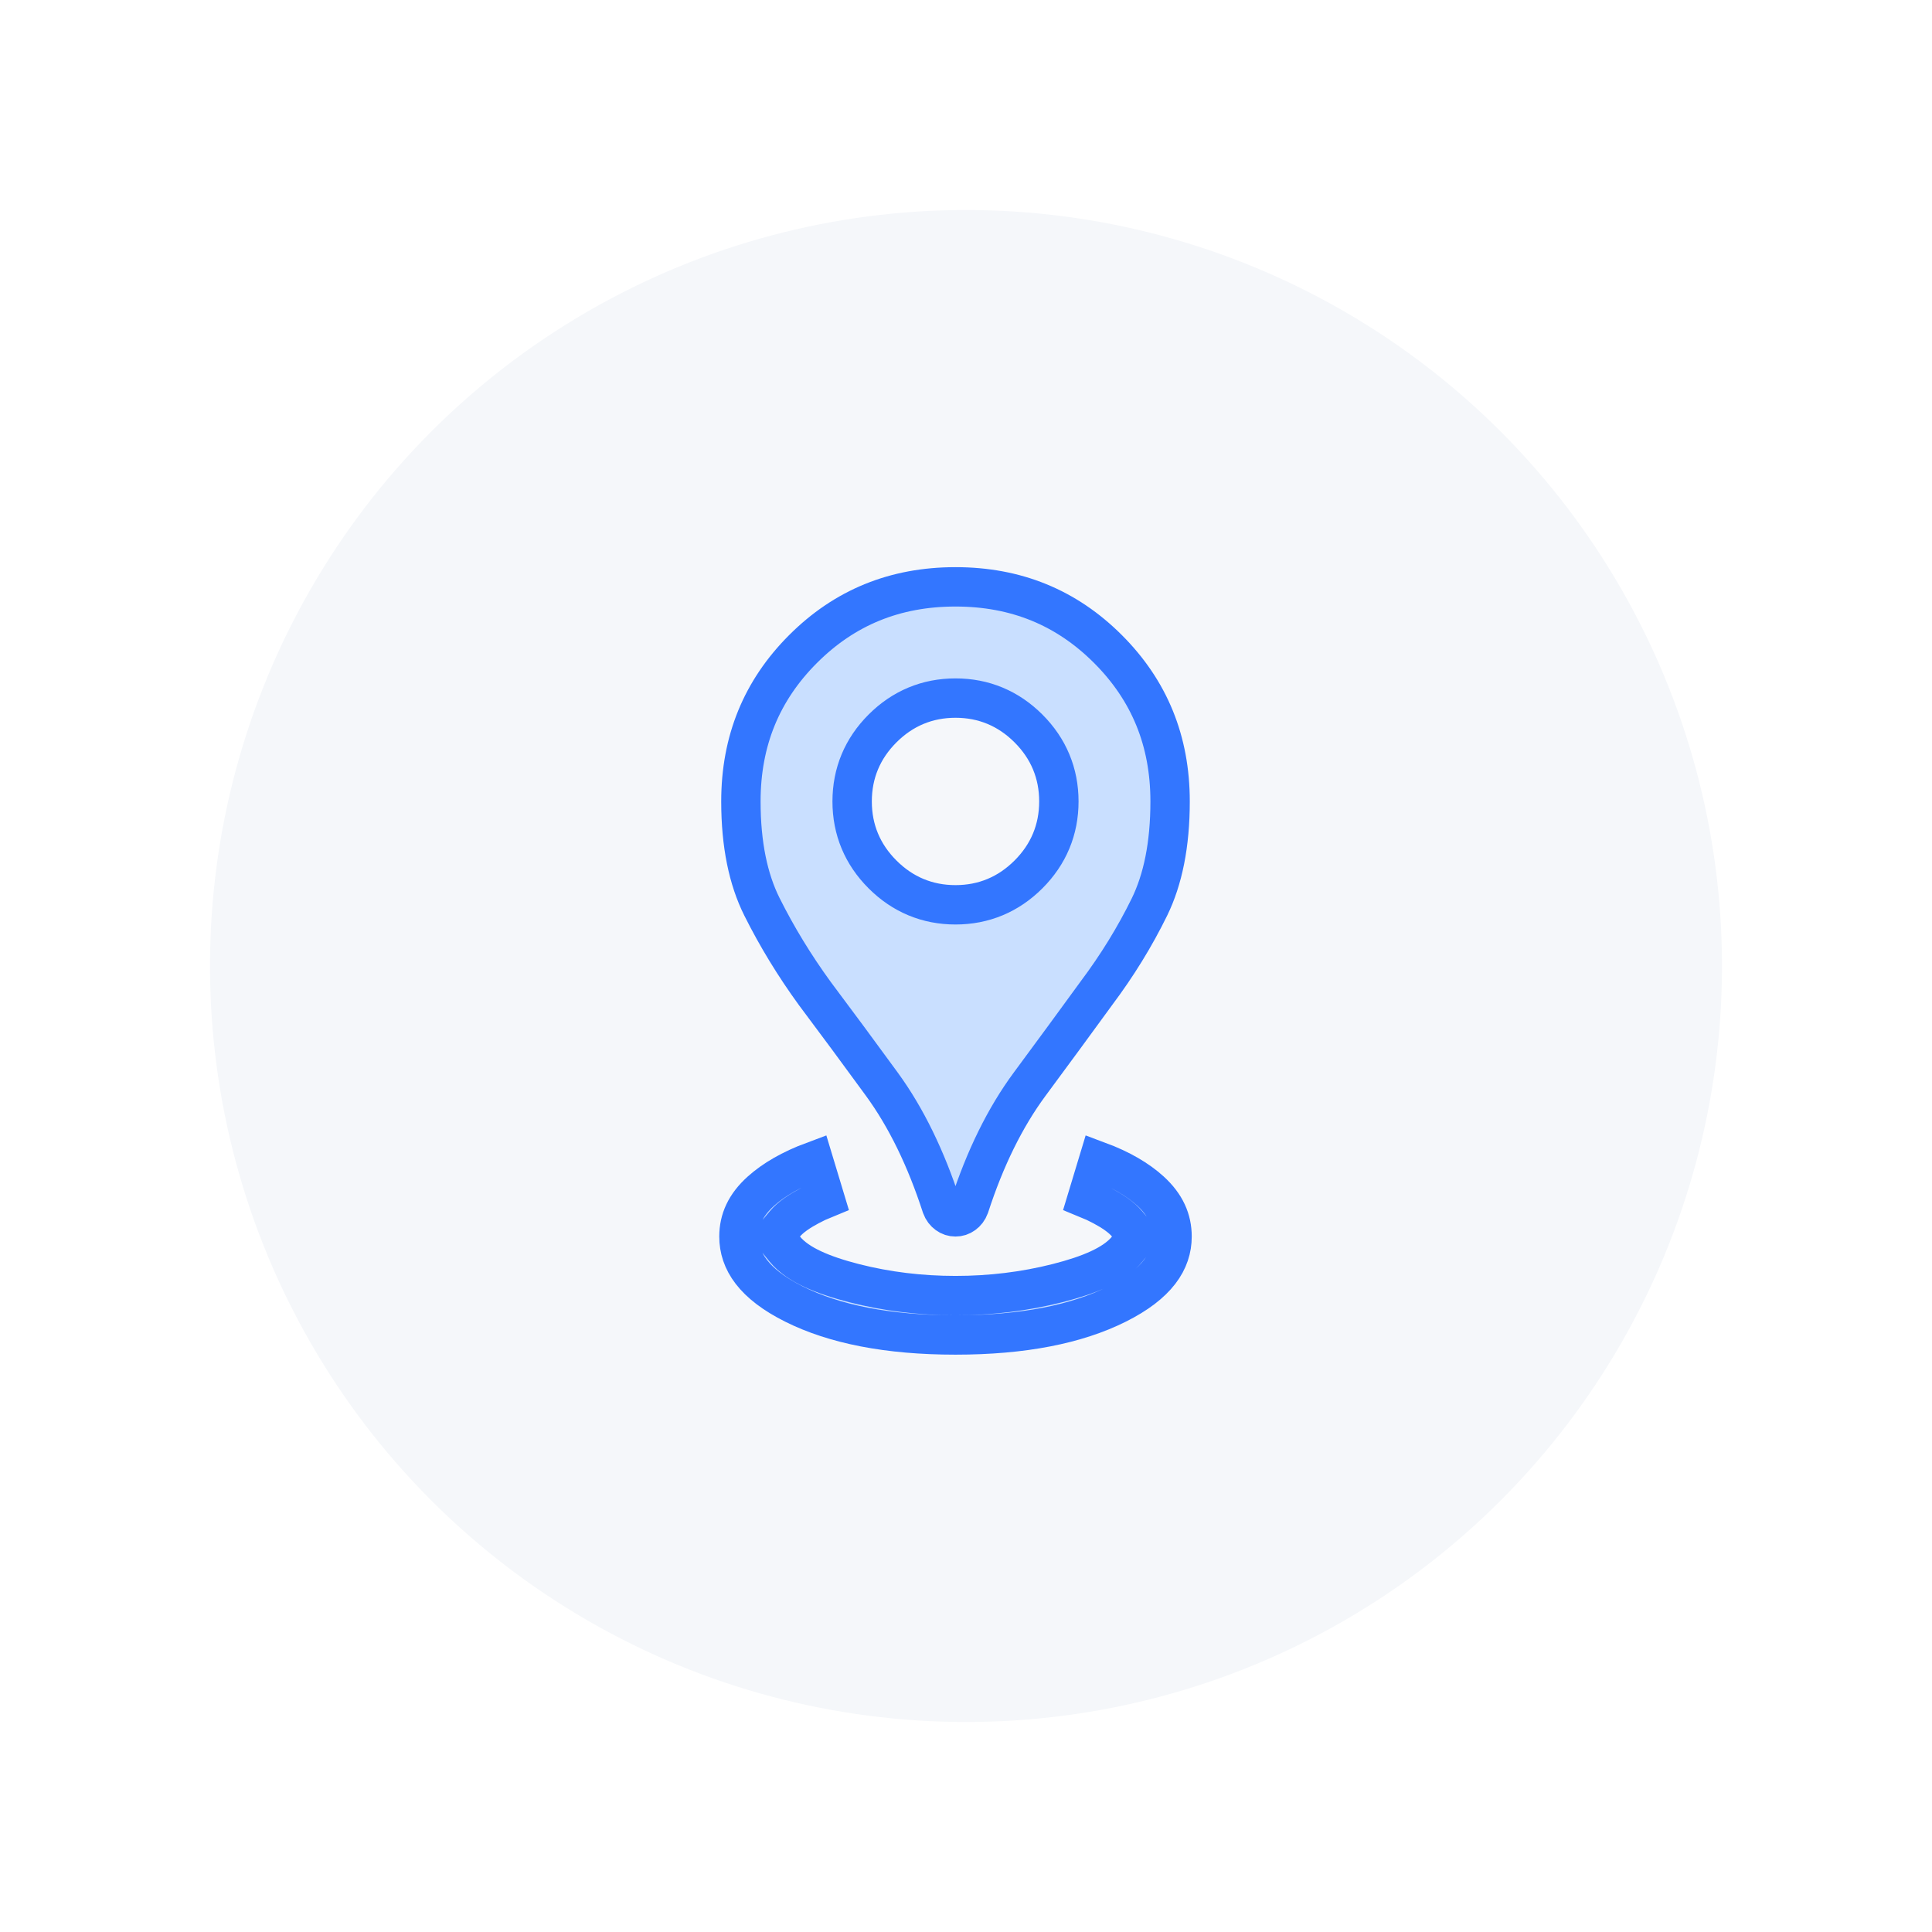
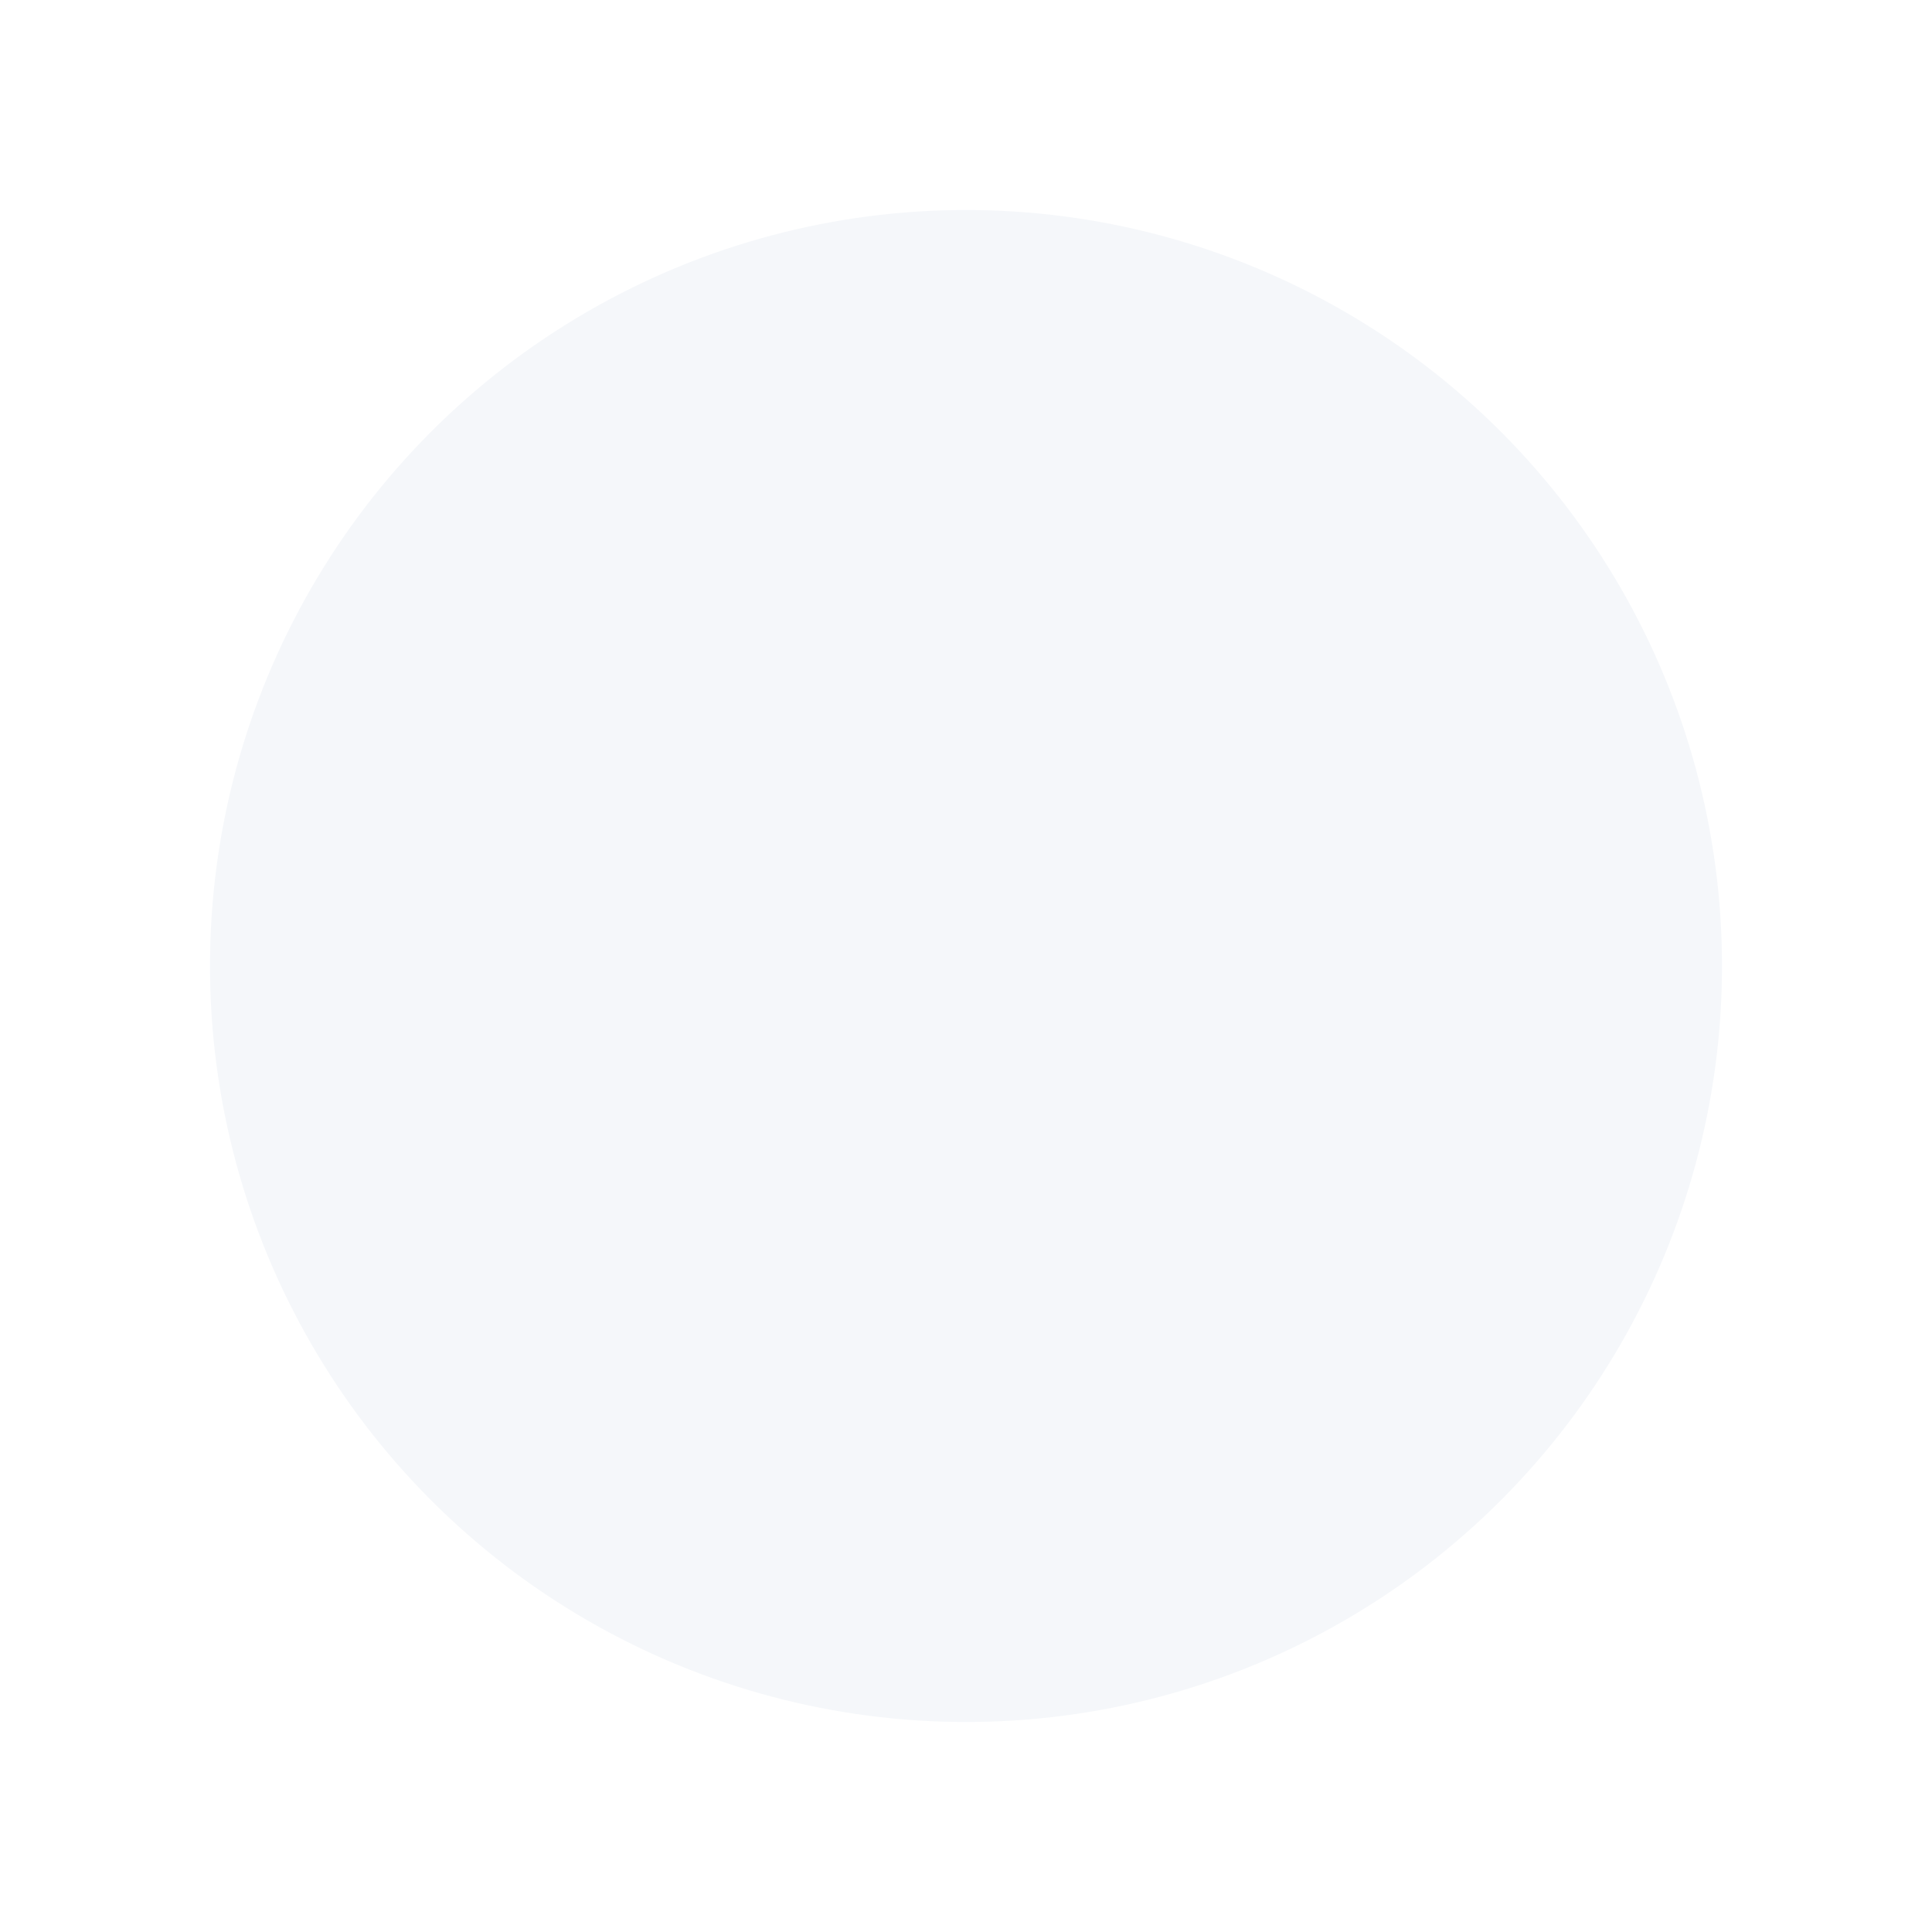
<svg xmlns="http://www.w3.org/2000/svg" width="92" height="92" viewBox="0 0 92 92" fill="none">
  <g filter="url(#filter0_d_1834_1040)">
    <circle cx="46" cy="39" r="36" fill="#F5F7FA" />
    <mask id="mask0_1834_1040" style="mask-type:alpha" maskUnits="userSpaceOnUse" x="23" y="16" width="45" height="46">
-       <rect x="23" y="16.258" width="45" height="45" fill="#D9D9D9" />
-     </mask>
+       </mask>
    <g mask="url(#mask0_1834_1040)">
-       <path d="M38.741 48.294L39.28 50.077C39.024 50.181 38.778 50.297 38.542 50.424C38.085 50.668 37.652 50.949 37.373 51.283L36.88 51.875L37.366 52.474C37.697 52.881 38.177 53.189 38.705 53.435C39.245 53.687 39.907 53.908 40.674 54.104C42.223 54.499 43.832 54.695 45.5 54.695C47.168 54.695 48.784 54.499 50.347 54.104C51.122 53.908 51.789 53.688 52.333 53.437C52.864 53.191 53.349 52.883 53.681 52.474L54.167 51.875L53.673 51.283C53.395 50.949 52.962 50.668 52.505 50.424C52.269 50.297 52.023 50.181 51.767 50.077L52.306 48.294C53.369 48.69 54.185 49.171 54.782 49.716C55.5 50.371 55.812 51.081 55.812 51.883C55.812 53.042 55.116 54.136 53.19 55.099C51.269 56.059 48.724 56.57 45.5 56.57C42.276 56.57 39.731 56.059 37.81 55.099C35.884 54.136 35.188 53.042 35.188 51.883C35.188 51.087 35.502 50.379 36.235 49.721C36.847 49.173 37.673 48.691 38.741 48.294ZM52.203 40.305L52.203 40.305L52.195 40.316C51.197 41.689 50.143 43.124 49.035 44.622C47.856 46.217 46.903 48.166 46.161 50.45C46.097 50.621 46.006 50.733 45.889 50.818C45.766 50.907 45.645 50.945 45.5 50.945C45.355 50.945 45.234 50.907 45.111 50.818C44.994 50.733 44.903 50.621 44.839 50.45C44.098 48.168 43.154 46.221 41.992 44.627C40.897 43.126 39.834 41.687 38.801 40.31C37.832 38.977 36.993 37.601 36.284 36.182C35.632 34.878 35.281 33.219 35.281 31.164C35.281 28.281 36.265 25.881 38.241 23.905C40.217 21.93 42.617 20.945 45.5 20.945C48.383 20.945 50.783 21.93 52.759 23.905C54.735 25.881 55.719 28.281 55.719 31.164C55.719 33.221 55.375 34.883 54.736 36.19C54.044 37.603 53.201 38.974 52.203 40.305ZM45.5 36.086C46.845 36.086 48.02 35.594 48.975 34.639C49.931 33.684 50.422 32.509 50.422 31.164C50.422 29.819 49.931 28.644 48.975 27.689C48.02 26.734 46.845 26.242 45.5 26.242C44.155 26.242 42.98 26.734 42.025 27.689C41.069 28.644 40.578 29.819 40.578 31.164C40.578 32.509 41.069 33.684 42.025 34.639C42.98 35.594 44.155 36.086 45.5 36.086Z" fill="#C9DFFF" stroke="#3376FF" stroke-width="1.875" />
-     </g>
+       </g>
  </g>
  <defs>
    <filter id="filter0_d_1834_1040" x="0" y="0" width="92" height="92" filterUnits="userSpaceOnUse" color-interpolation-filters="sRGB">
      <feFlood flood-opacity="0" result="BackgroundImageFix" />
      <feColorMatrix in="SourceAlpha" type="matrix" values="0 0 0 0 0 0 0 0 0 0 0 0 0 0 0 0 0 0 127 0" result="hardAlpha" />
      <feOffset dy="7" />
      <feGaussianBlur stdDeviation="5" />
      <feColorMatrix type="matrix" values="0 0 0 0 0.013 0 0 0 0 0.035 0 0 0 0 0.077 0 0 0 0.1 0" />
      <feBlend mode="normal" in2="BackgroundImageFix" result="effect1_dropShadow_1834_1040" />
      <feBlend mode="normal" in="SourceGraphic" in2="effect1_dropShadow_1834_1040" result="shape" />
    </filter>
  </defs>
</svg>